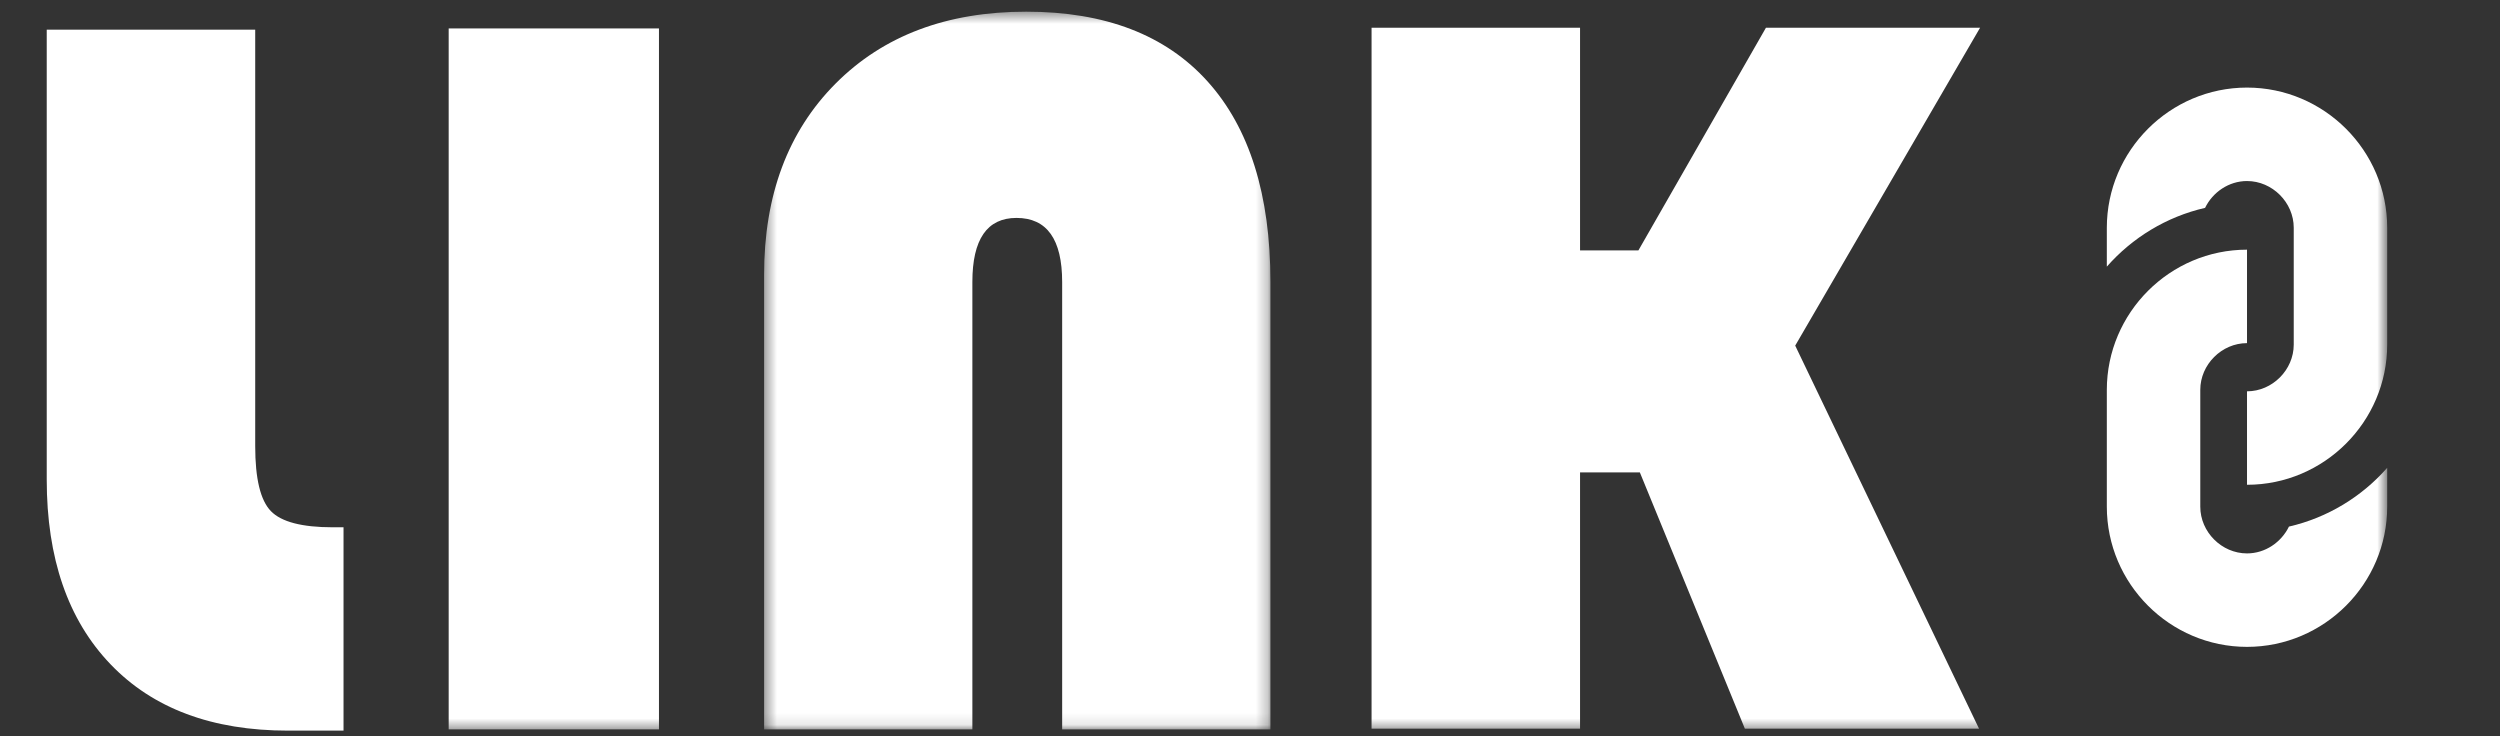
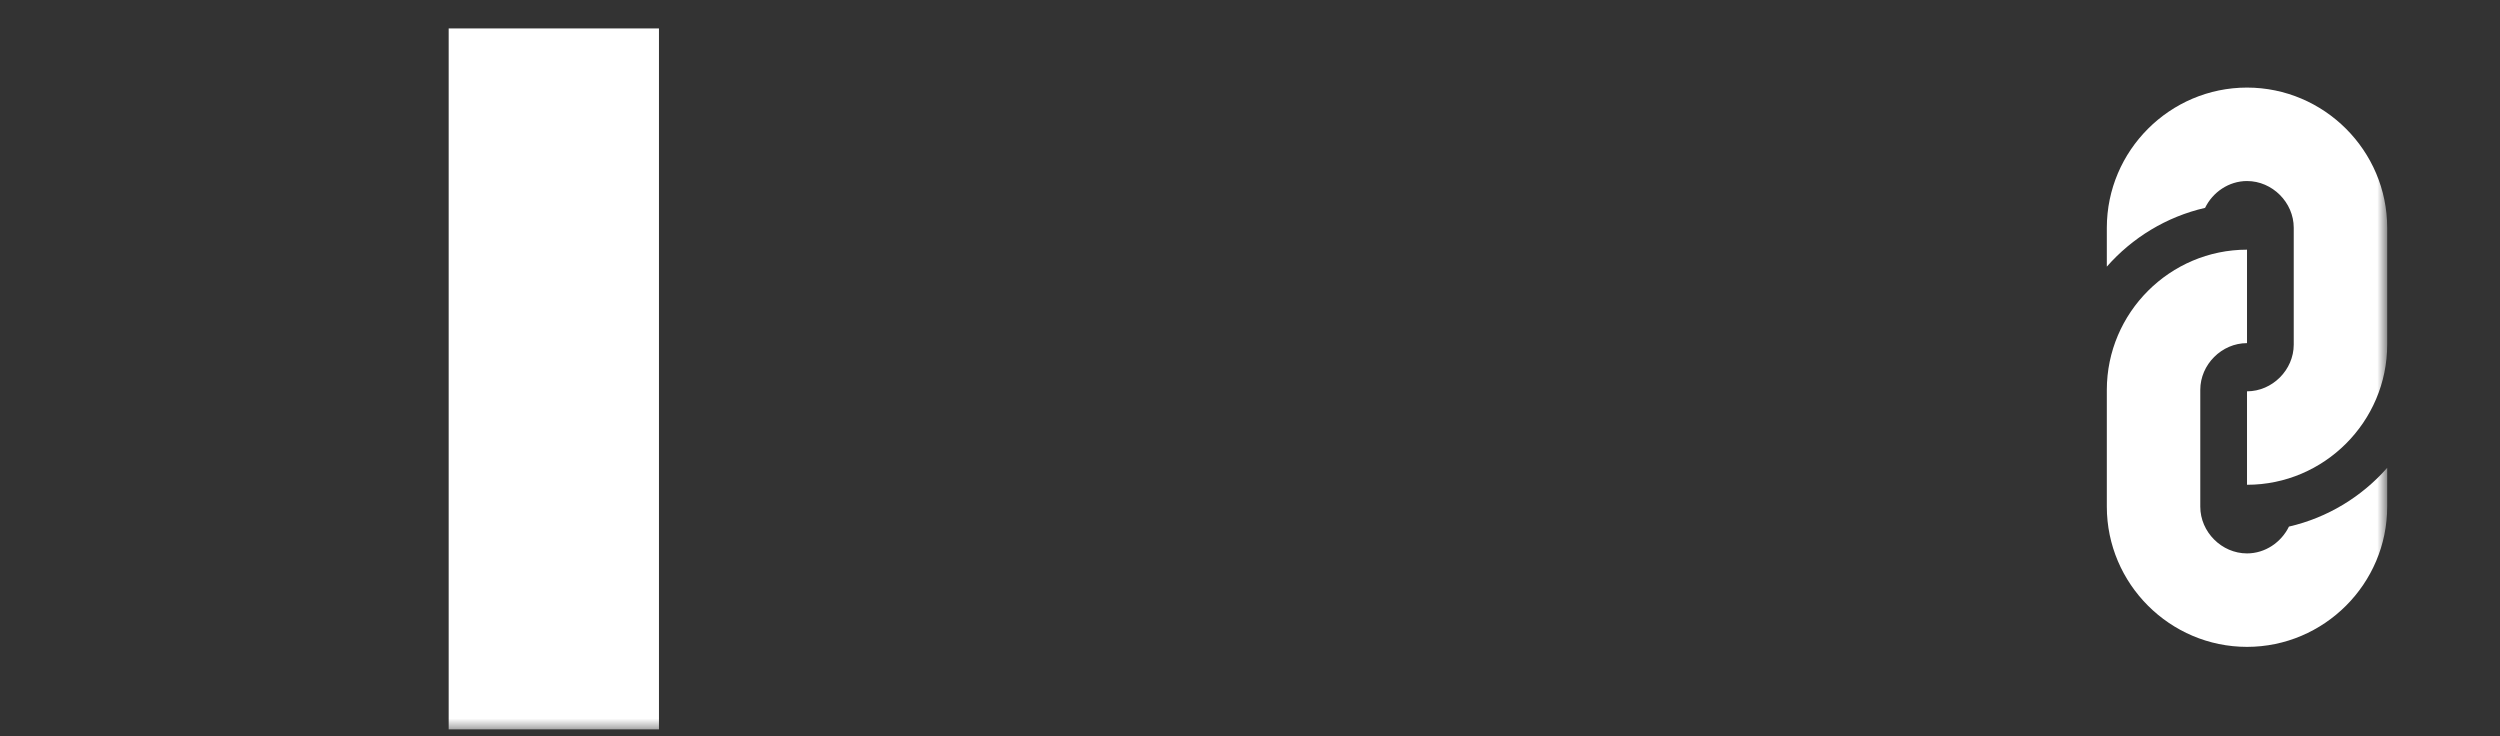
<svg xmlns="http://www.w3.org/2000/svg" xmlns:xlink="http://www.w3.org/1999/xlink" width="214px" height="63px" viewBox="0 0 214 63" version="1.1">
  <rect x="0" y="0" width="214" height="63" fill="#333333" stroke="none" />
  <title>logo</title>
  <desc>Created with Sketch.</desc>
  <defs>
    <polygon id="path-1" points="43.749 0.458 0.406 0.458 0.406 61.893 43.749 61.893 43.749 0.458" />
    <polygon id="path-3" points="0 62.542 200.344 62.542 200.344 1 0 1" />
  </defs>
  <g id="Symbols" stroke="none" stroke-width="1" fill="none" fill-rule="evenodd">
    <g id="logo">
      <g id="Page-1" transform="translate(4, 0)">
        <g id="Group-3" transform="translate(61, 0.542)">
          <mask id="mask-2" fill="white">
            <use xlink:href="#path-1" />
          </mask>
          <g id="Clip-2" />
-           <path d="M0.406,61.893 L0.406,22.986 C0.406,16.164 2.449,10.705 6.532,6.606 C10.617,2.508 16.053,0.458 22.846,0.458 C29.608,0.458 34.783,2.45 38.37,6.431 C41.956,10.413 43.749,16.135 43.749,23.601 L43.749,61.893 L25.921,61.893 L25.921,23.601 C25.921,19.942 24.617,18.112 22.012,18.112 C19.494,18.112 18.235,19.942 18.235,23.601 L18.235,61.893 L0.406,61.893 Z" id="Fill-1" fill="#FFFFFF" mask="url(#mask-2)" />
        </g>
        <g id="Group-6" transform="translate(0, 2.542)" fill="#FFFFFF">
-           <path d="M0,0 L17.846,0 L17.846,35.648 C17.846,38.433 18.292,40.285 19.187,41.209 C20.08,42.132 21.846,42.594 24.483,42.594 L25.406,42.594 L25.406,60 L20.659,60 C14.153,60 9.083,58.103 5.45,54.308 C1.816,50.513 0,45.246 0,38.506 L0,0 Z" id="Fill-4" />
-         </g>
+           </g>
        <mask id="mask-4" fill="white">
          <use xlink:href="#path-3" />
        </mask>
        <g id="Clip-8" />
        <polygon id="Fill-7" fill="#FFFFFF" mask="url(#mask-4)" points="34.407 62.434 52.407 62.434 52.407 2.434 34.407 2.434" />
        <path d="M188.344,7.497 L188.344,7.497 C181.744,7.497 176.344,12.896 176.344,19.497 L176.344,22.824 C178.52,20.351 181.439,18.557 184.755,17.793 C185.409,16.452 186.784,15.497 188.344,15.497 C190.512,15.497 192.344,17.329 192.344,19.497 L192.344,29.497 C192.344,31.665 190.512,33.497 188.344,33.497 L188.344,41.497 C194.945,41.497 200.344,36.098 200.344,29.497 L200.344,19.497 C200.344,12.896 194.945,7.497 188.344,7.497" id="Fill-9" fill="#FFFFFF" mask="url(#mask-4)" />
        <path d="M188.344,55.372 L188.344,55.372 C194.945,55.372 200.344,49.973 200.344,43.372 L200.344,40.045 C198.168,42.518 195.249,44.312 191.934,45.076 C191.279,46.417 189.905,47.372 188.344,47.372 C186.176,47.372 184.344,45.54 184.344,43.372 L184.344,33.372 C184.344,31.204 186.176,29.372 188.344,29.372 L188.344,21.372 C181.744,21.372 176.344,26.771 176.344,33.372 L176.344,43.372 C176.344,49.973 181.744,55.372 188.344,55.372" id="Fill-10" fill="#FFFFFF" mask="url(#mask-4)" />
-         <polygon id="Fill-11" fill="#FFFFFF" mask="url(#mask-4)" points="165.494 2.376 147.164 2.376 136.247 21.435 131.252 21.435 131.252 2.376 113.406 2.376 113.406 62.376 131.252 62.376 131.252 40.435 136.37 40.435 145.362 62.376 165.406 62.376 149.67 29.585" />
      </g>
    </g>
  </g>
</svg>